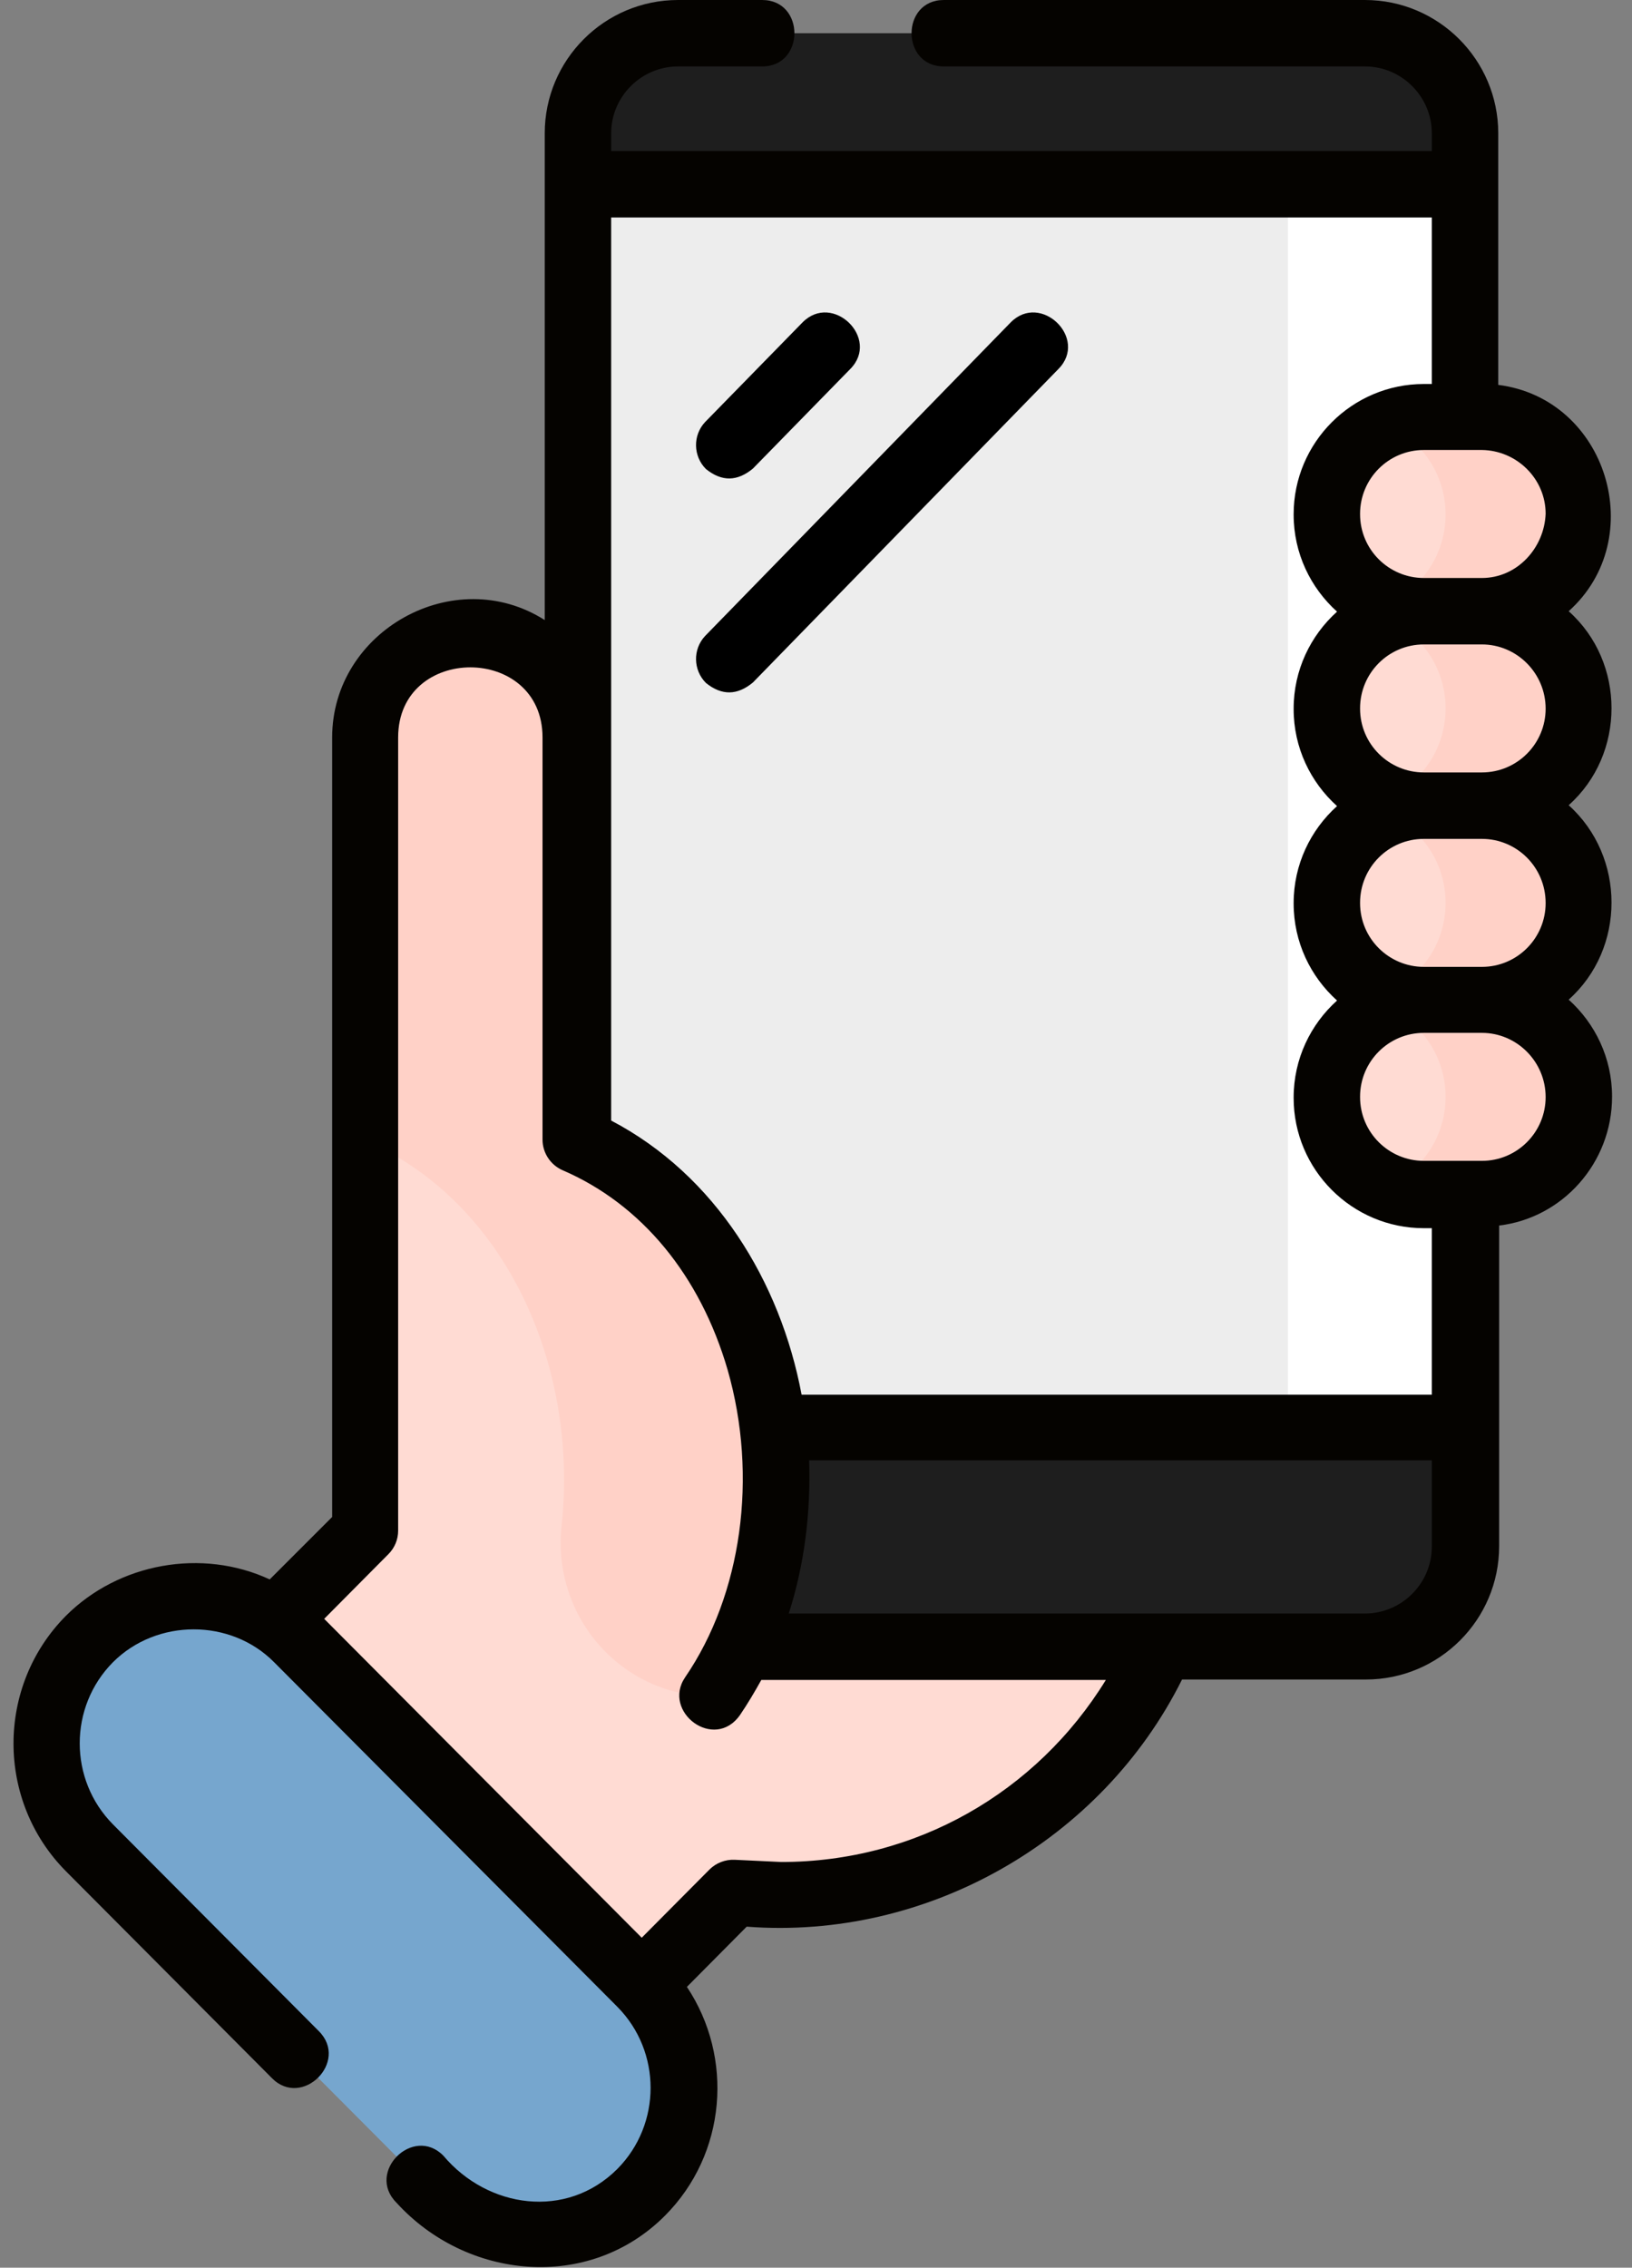
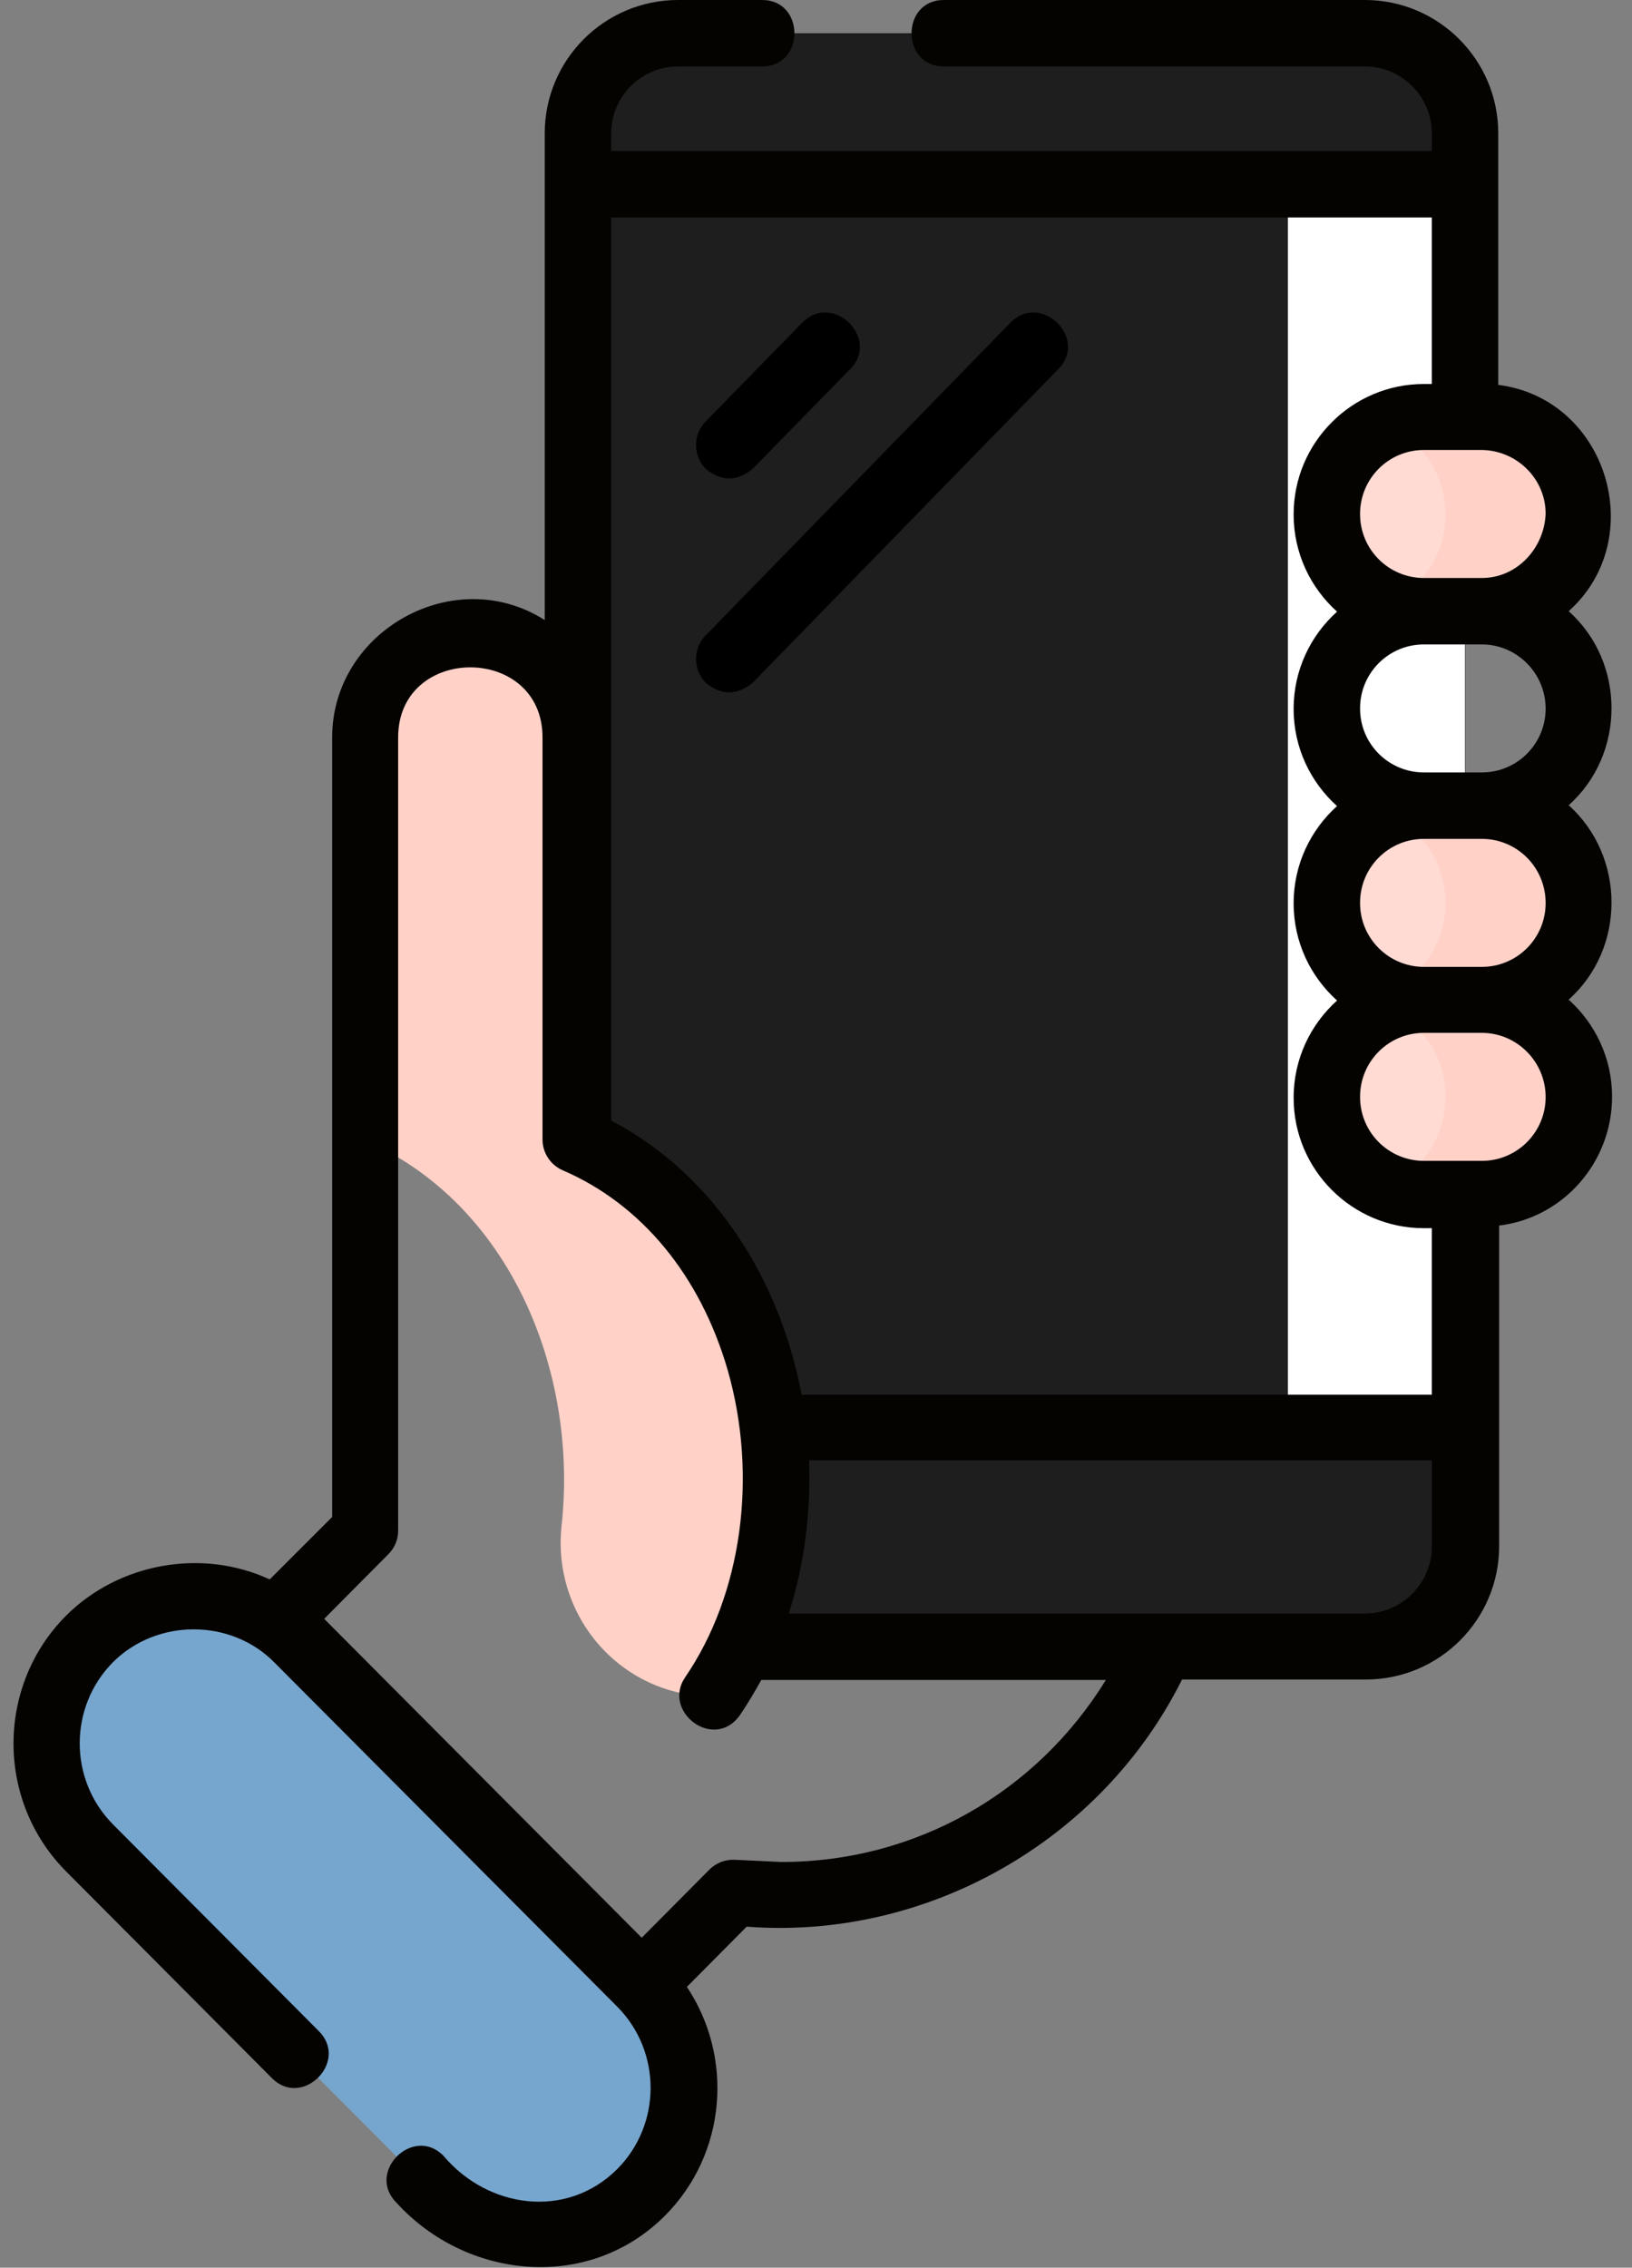
<svg xmlns="http://www.w3.org/2000/svg" version="1.1" id="Layer_1" x="0px" y="0px" viewBox="0 0 368.5 512" style="enable-background:new 0 0 368.5 512;" xml:space="preserve">
  <rect x="0" y="0" width="368.5" height="512" fill="#808080" stroke="none" />
  <style type="text/css">
	.st0{fill:#FFDBD3;}
	.st1{fill:#1E1E1E;}
	.st2{fill:#EDEDED;}
	.st3{fill:#FFFFFF;}
	.st4{fill:#FFD1C7;}
	.st5{fill:#76A6CE;}
	.st6{fill:#050300;}
</style>
-   <ellipse class="st0" cx="176.2" cy="333.8" rx="93.8" ry="94.2" />
  <path class="st1" d="M308.2,371.8H153.1c-12.5,0-22.6-10.1-22.6-22.6V30.1c0-12.5,10.1-22.6,22.6-22.6h155.2  c12.5,0,22.6,10.1,22.6,22.6v319.1C330.8,361.7,320.7,371.8,308.2,371.8z" />
-   <path class="st2" d="M130.5,41.6h200.3v280.6H130.5L130.5,41.6z" />
  <path class="st3" d="M290.8,41.6h40v280.6h-40V41.6z" />
-   <path class="st0" d="M160.9,383c27.3-39.6,15.2-105.7-30.8-125.7v-90.8c0-13.2-10.7-23.9-23.8-23.9s-23.8,10.7-23.8,23.9v179.1  l-35.3,35.5l82.3,82.7l36.1-36.3" />
  <path class="st4" d="M130.1,257.3v-90.8c0-13.2-10.7-23.9-23.8-23.9s-23.8,10.7-23.8,23.9v91c32.7,14.4,48.1,52.2,44.3,87  c-2.2,20.5,13.5,38.5,34.1,38.5C188.1,343.3,176.1,277.2,130.1,257.3L130.1,257.3z" />
  <g>
    <path class="st0" d="M299.6,116.1V116c0-12.1,9.8-21.9,21.9-21.9h13.1c12.1,0,21.9,9.8,21.9,21.9v0.1c0,12.1-9.8,21.9-21.9,21.9   h-13.1C309.4,138,299.6,128.2,299.6,116.1z" />
    <path class="st4" d="M334.6,94.2h-13.1c-3,0-5.9,0.6-8.5,1.7c7.9,3.3,13.4,11.1,13.4,20.2v0.1c0,9.1-5.5,16.9-13.4,20.2   c2.6,1.1,5.5,1.7,8.5,1.7h13.1c12.1,0,21.9-9.8,21.9-21.9V116C356.5,104,346.7,94.2,334.6,94.2z" />
-     <path class="st0" d="M299.6,160v-0.1c0-12.1,9.8-21.9,21.9-21.9h13.1c12.1,0,21.9,9.8,21.9,21.9v0.1c0,12.1-9.8,21.9-21.9,21.9   h-13.1C309.4,181.9,299.6,172.1,299.6,160L299.6,160z" />
-     <path class="st4" d="M334.6,138h-13.1c-3,0-5.9,0.6-8.5,1.7c7.9,3.3,13.4,11.1,13.4,20.2v0.1c0,9.1-5.5,16.9-13.4,20.2   c2.6,1.1,5.5,1.7,8.5,1.7h13.1c12.1,0,21.9-9.8,21.9-21.9v-0.1C356.5,147.8,346.7,138,334.6,138L334.6,138z" />
    <path class="st0" d="M299.6,203.9v-0.1c0-12.1,9.8-21.9,21.9-21.9h13.1c12.1,0,21.9,9.8,21.9,21.9v0.1c0,12.1-9.8,21.9-21.9,21.9   h-13.1C309.4,225.7,299.6,215.9,299.6,203.9z" />
    <path class="st4" d="M334.6,181.9h-13.1c-3,0-5.9,0.6-8.5,1.7c7.9,3.3,13.4,11.1,13.4,20.2v0.1c0,9.1-5.5,16.9-13.4,20.2   c2.6,1.1,5.5,1.7,8.5,1.7h13.1c12.1,0,21.9-9.8,21.9-21.9v-0.1C356.5,191.7,346.7,181.9,334.6,181.9z" />
    <path class="st0" d="M299.6,247.7v-0.1c0-12.1,9.8-21.9,21.9-21.9h13.1c12.1,0,21.9,9.8,21.9,21.9v0.1c0,12.1-9.8,21.9-21.9,21.9   h-13.1C309.4,269.6,299.6,259.8,299.6,247.7z" />
    <path class="st4" d="M334.6,225.7h-13.1c-3,0-5.9,0.6-8.5,1.7c7.9,3.3,13.4,11.1,13.4,20.2v0.1c0,9.1-5.5,16.9-13.4,20.2   c2.6,1.1,5.5,1.7,8.5,1.7h13.1c12.1,0,21.9-9.8,21.9-21.9v-0.1C356.5,235.5,346.7,225.7,334.6,225.7z" />
  </g>
  <path class="st5" d="M144.7,495.1c-13,13-34,13-47,0l-77.5-77.8c-13-13-13-34.1,0-47.1c13-13,34-13,47,0l77.5,77.8  C157.7,461,157.7,482.1,144.7,495.1z" />
  <path class="st6" d="M364,247.6c0-8.7-3.8-16.5-9.8-21.9c12.9-11.5,12.9-32.3,0-43.9c12.9-11.5,12.9-32.3,0-43.8  c18.3-16.4,8.7-48-15.9-51.1V30.1c0-16.6-13.5-30.1-30.1-30.1h-95.1c-9.7,0-9.7,15,0,15h95.1c8.3,0,15.1,6.8,15.1,15.1v4H138v-4  c0-8.3,6.8-15.1,15.1-15.1h19c9.7,0,9.7-15,0-15h-19C136.5,0,123,13.5,123,30.1V140c-20.4-13-48,2.4-48,26.5v176l-14.1,14.1  c-15.3-7.1-34.1-3.7-46,8.2c-15.8,15.9-15.8,41.8,0,57.7l46.5,46.7c6.8,6.9,17.5-3.7,10.6-10.6l-46.5-46.7c-10-10.1-10-26.5,0-36.6  c9.9-9.9,26.6-9.9,36.4,0l77.5,77.8c10,10.1,10,26.5,0,36.6c-11.5,11.5-29.3,8.9-39.3-3c-6.8-6.9-17.5,3.7-10.6,10.6  c15.8,17.4,43.4,20.2,60.6,3c14-14,15.6-35.8,5-51.7l13.5-13.6c40.6,3.1,80.1-19.3,98.3-55.8h41.5c16.6,0,30.1-13.5,30.1-30.1v-72.4  C352.8,275,364,262.6,364,247.6L364,247.6z M349,247.7c0,7.9-6.4,14.4-14.4,14.4h-13.1c-7.9,0-14.4-6.4-14.4-14.4v-0.1  c0-7.9,6.4-14.4,14.4-14.4h13.1C342.5,233.2,349,239.7,349,247.7z M349,203.9c0,7.9-6.4,14.4-14.4,14.4h-13.1  c-7.9,0-14.4-6.4-14.4-14.4v-0.1c0-7.9,6.4-14.4,14.4-14.4h13.1C342.5,189.4,349,195.8,349,203.9z M349,160  c0,7.9-6.4,14.4-14.4,14.4h-13.1c-7.9,0-14.4-6.4-14.4-14.4v-0.1c0-7.9,6.4-14.4,14.4-14.4h13.1C342.5,145.5,349,152,349,160z   M349,116c-0.3,7.7-6.4,14.5-14.4,14.5h-13.1c-7.9,0-14.4-6.4-14.4-14.4V116c0-7.9,6.4-14.4,14.4-14.4h13.1  C342.5,101.7,349,108.1,349,116z M323.3,49.1v37.6h-1.8c-16.2,0-29.4,13.2-29.4,29.4v0.1c0,8.7,3.8,16.5,9.8,21.9  c-6,5.4-9.8,13.2-9.8,21.9v0.1c0,8.7,3.8,16.5,9.8,21.9c-6,5.4-9.8,13.2-9.8,21.9v0.1c0,8.7,3.8,16.5,9.8,21.9  c-6,5.4-9.8,13.2-9.8,21.9v0.1c0,16.2,13.2,29.4,29.4,29.4h1.8v37.6H181c-4.8-25.6-19.5-49.6-43-61.9V49.1L323.3,49.1z M176.4,420.4  l-10.5-0.5c-2.1-0.1-4.2,0.7-5.7,2.2l-15.3,15.4l-71.7-72l14.5-14.6c1.4-1.4,2.2-3.3,2.2-5.3V166.5c0-21.1,32.6-21.1,32.6,0v90.8  c0,3,1.8,5.7,4.5,6.9c17.9,7.7,31.1,23.8,37.3,45.1c6.9,24.1,3.2,50.7-9.6,69.4c-5.3,7.8,6.6,16.8,12.4,8.5c1.7-2.5,3.3-5.2,4.8-7.9  h77.8C234,404.8,206.7,420.4,176.4,420.4z M308.2,364.3H178.1c3.5-10.9,5-22.7,4.6-34.6h140.6v19.5  C323.3,357.5,316.5,364.3,308.2,364.3z" />
  <path d="M159.4,105.9c3.6,2.9,7.1,2.8,10.6-0.1l22-22.5c6.8-6.9-4-17.4-10.8-10.5l-22,22.5C156.4,98.3,156.5,103,159.4,105.9z" />
  <path d="M159.4,154.2c3.6,2.9,7.1,2.8,10.6-0.1l69-70.8c6.8-6.9-4-17.4-10.8-10.5l-69,70.8C156.4,146.6,156.5,151.3,159.4,154.2  L159.4,154.2z" />
</svg>